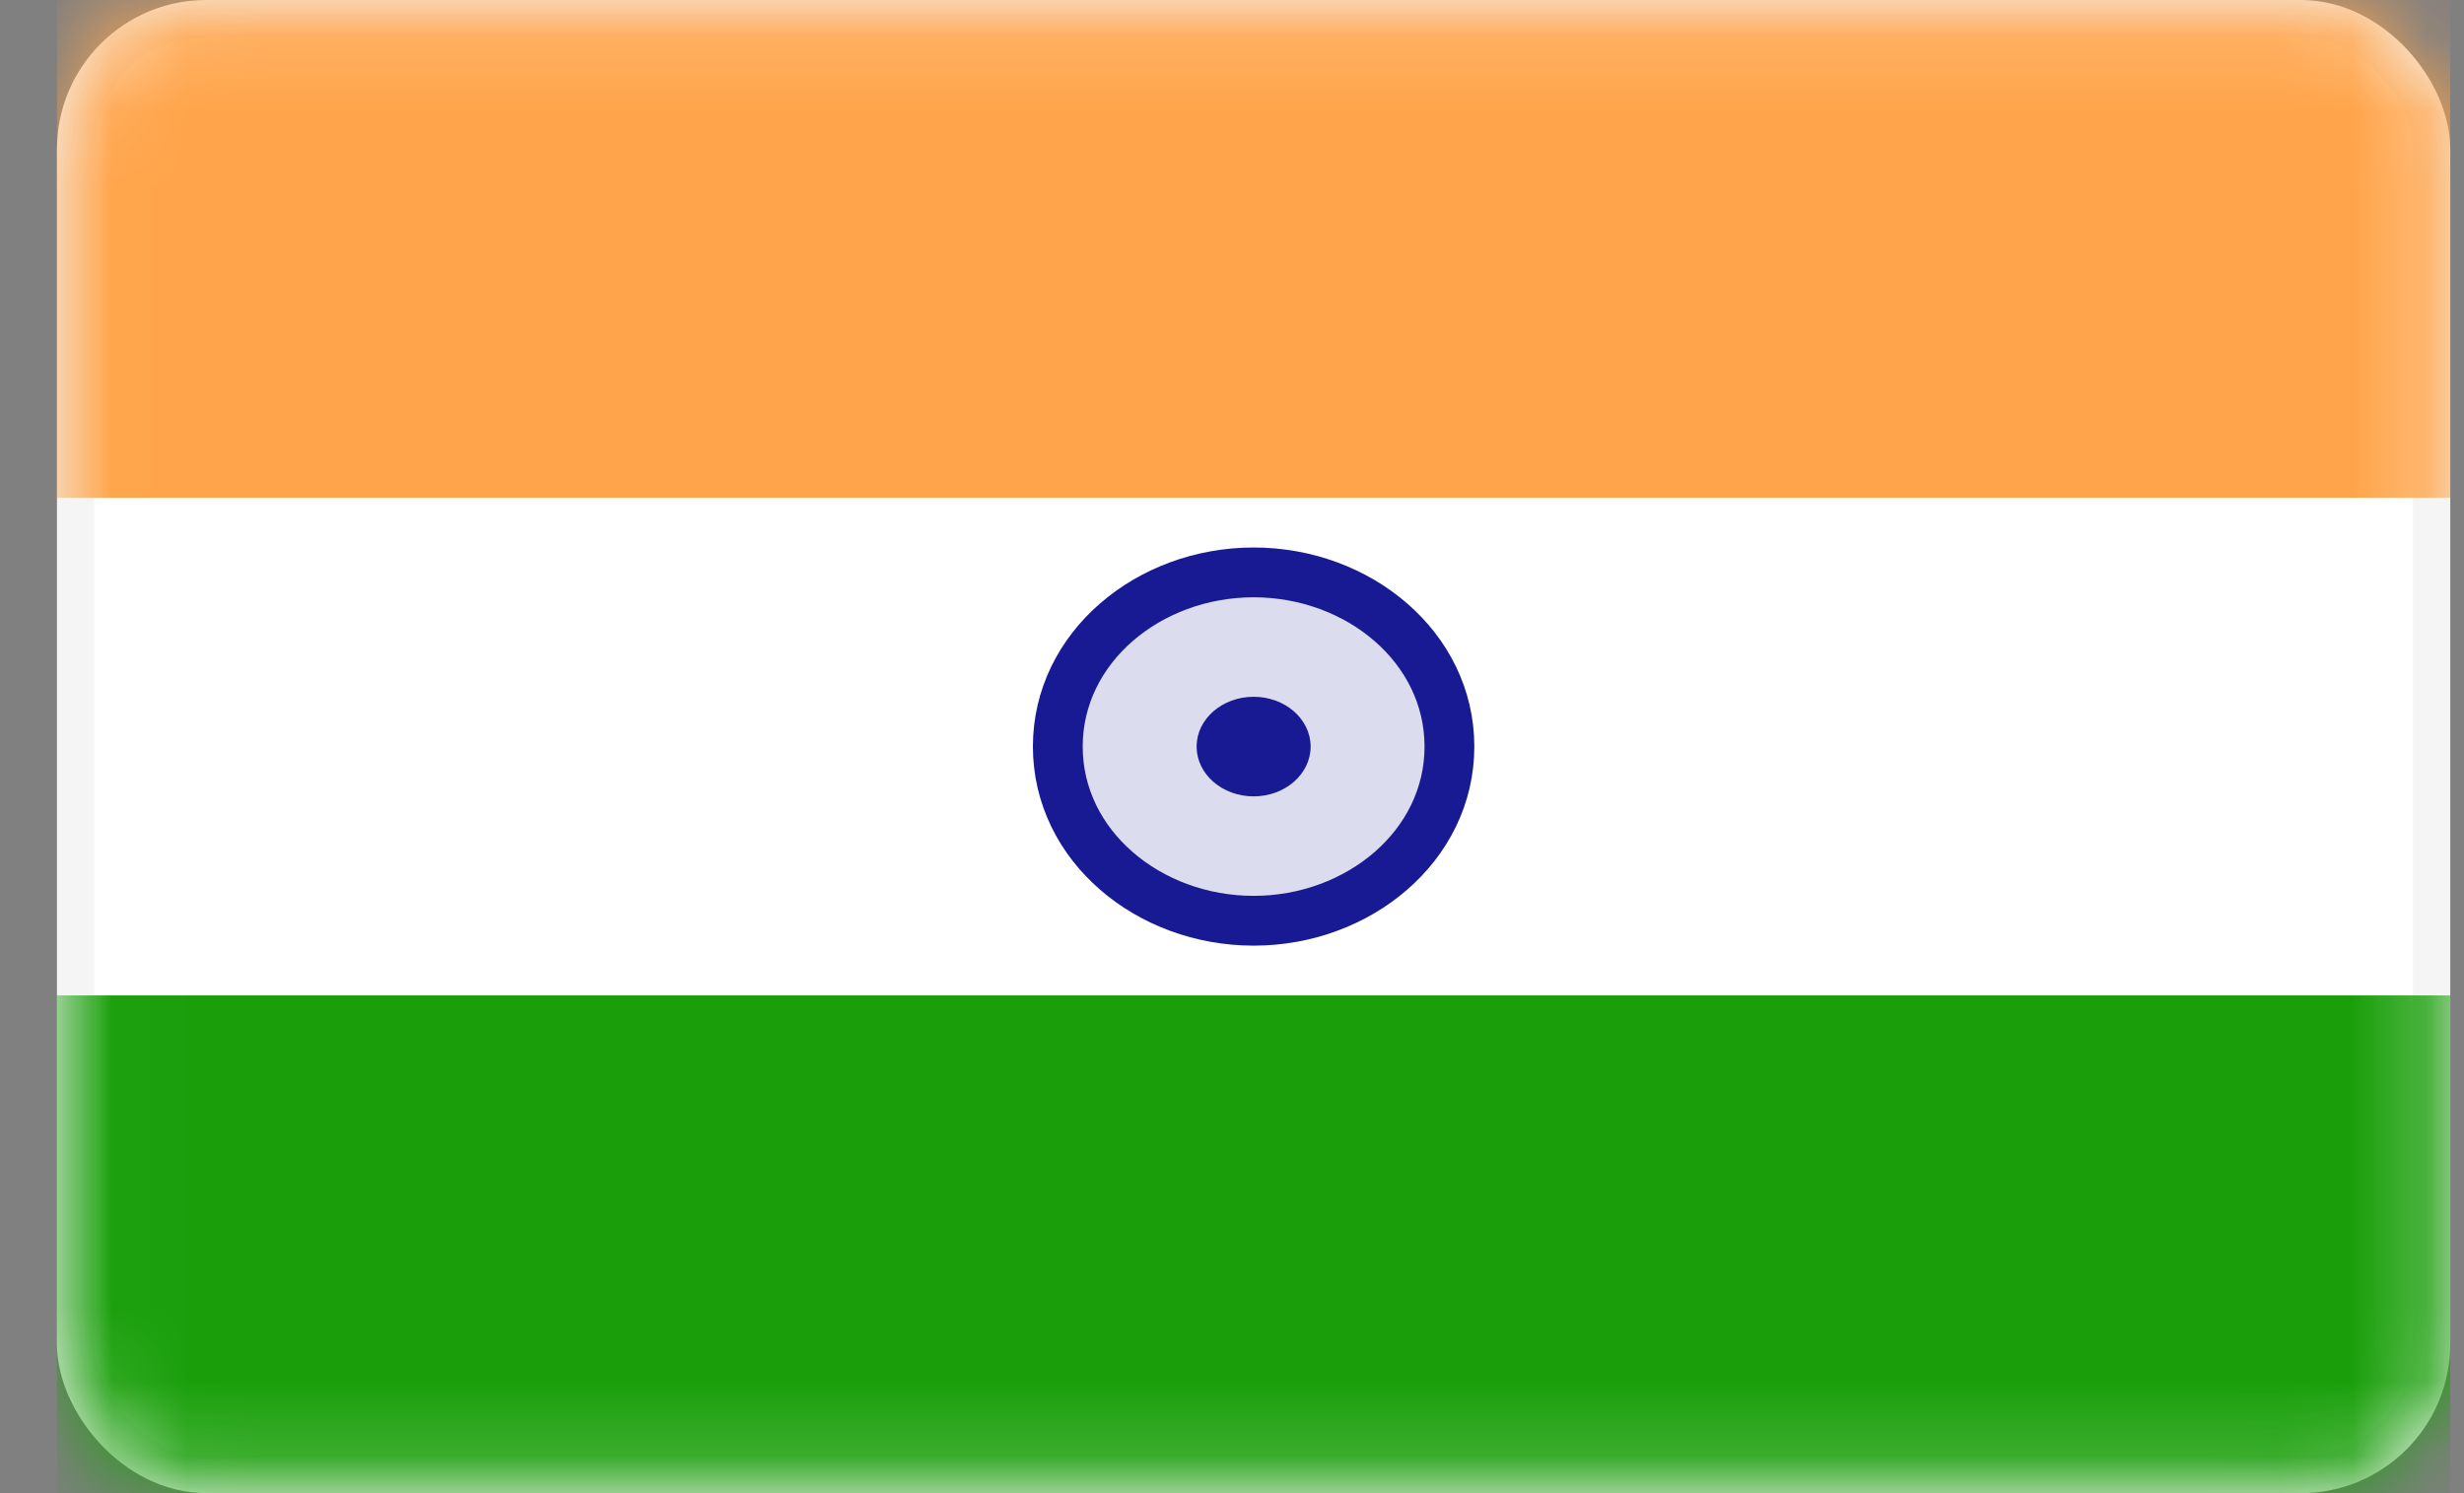
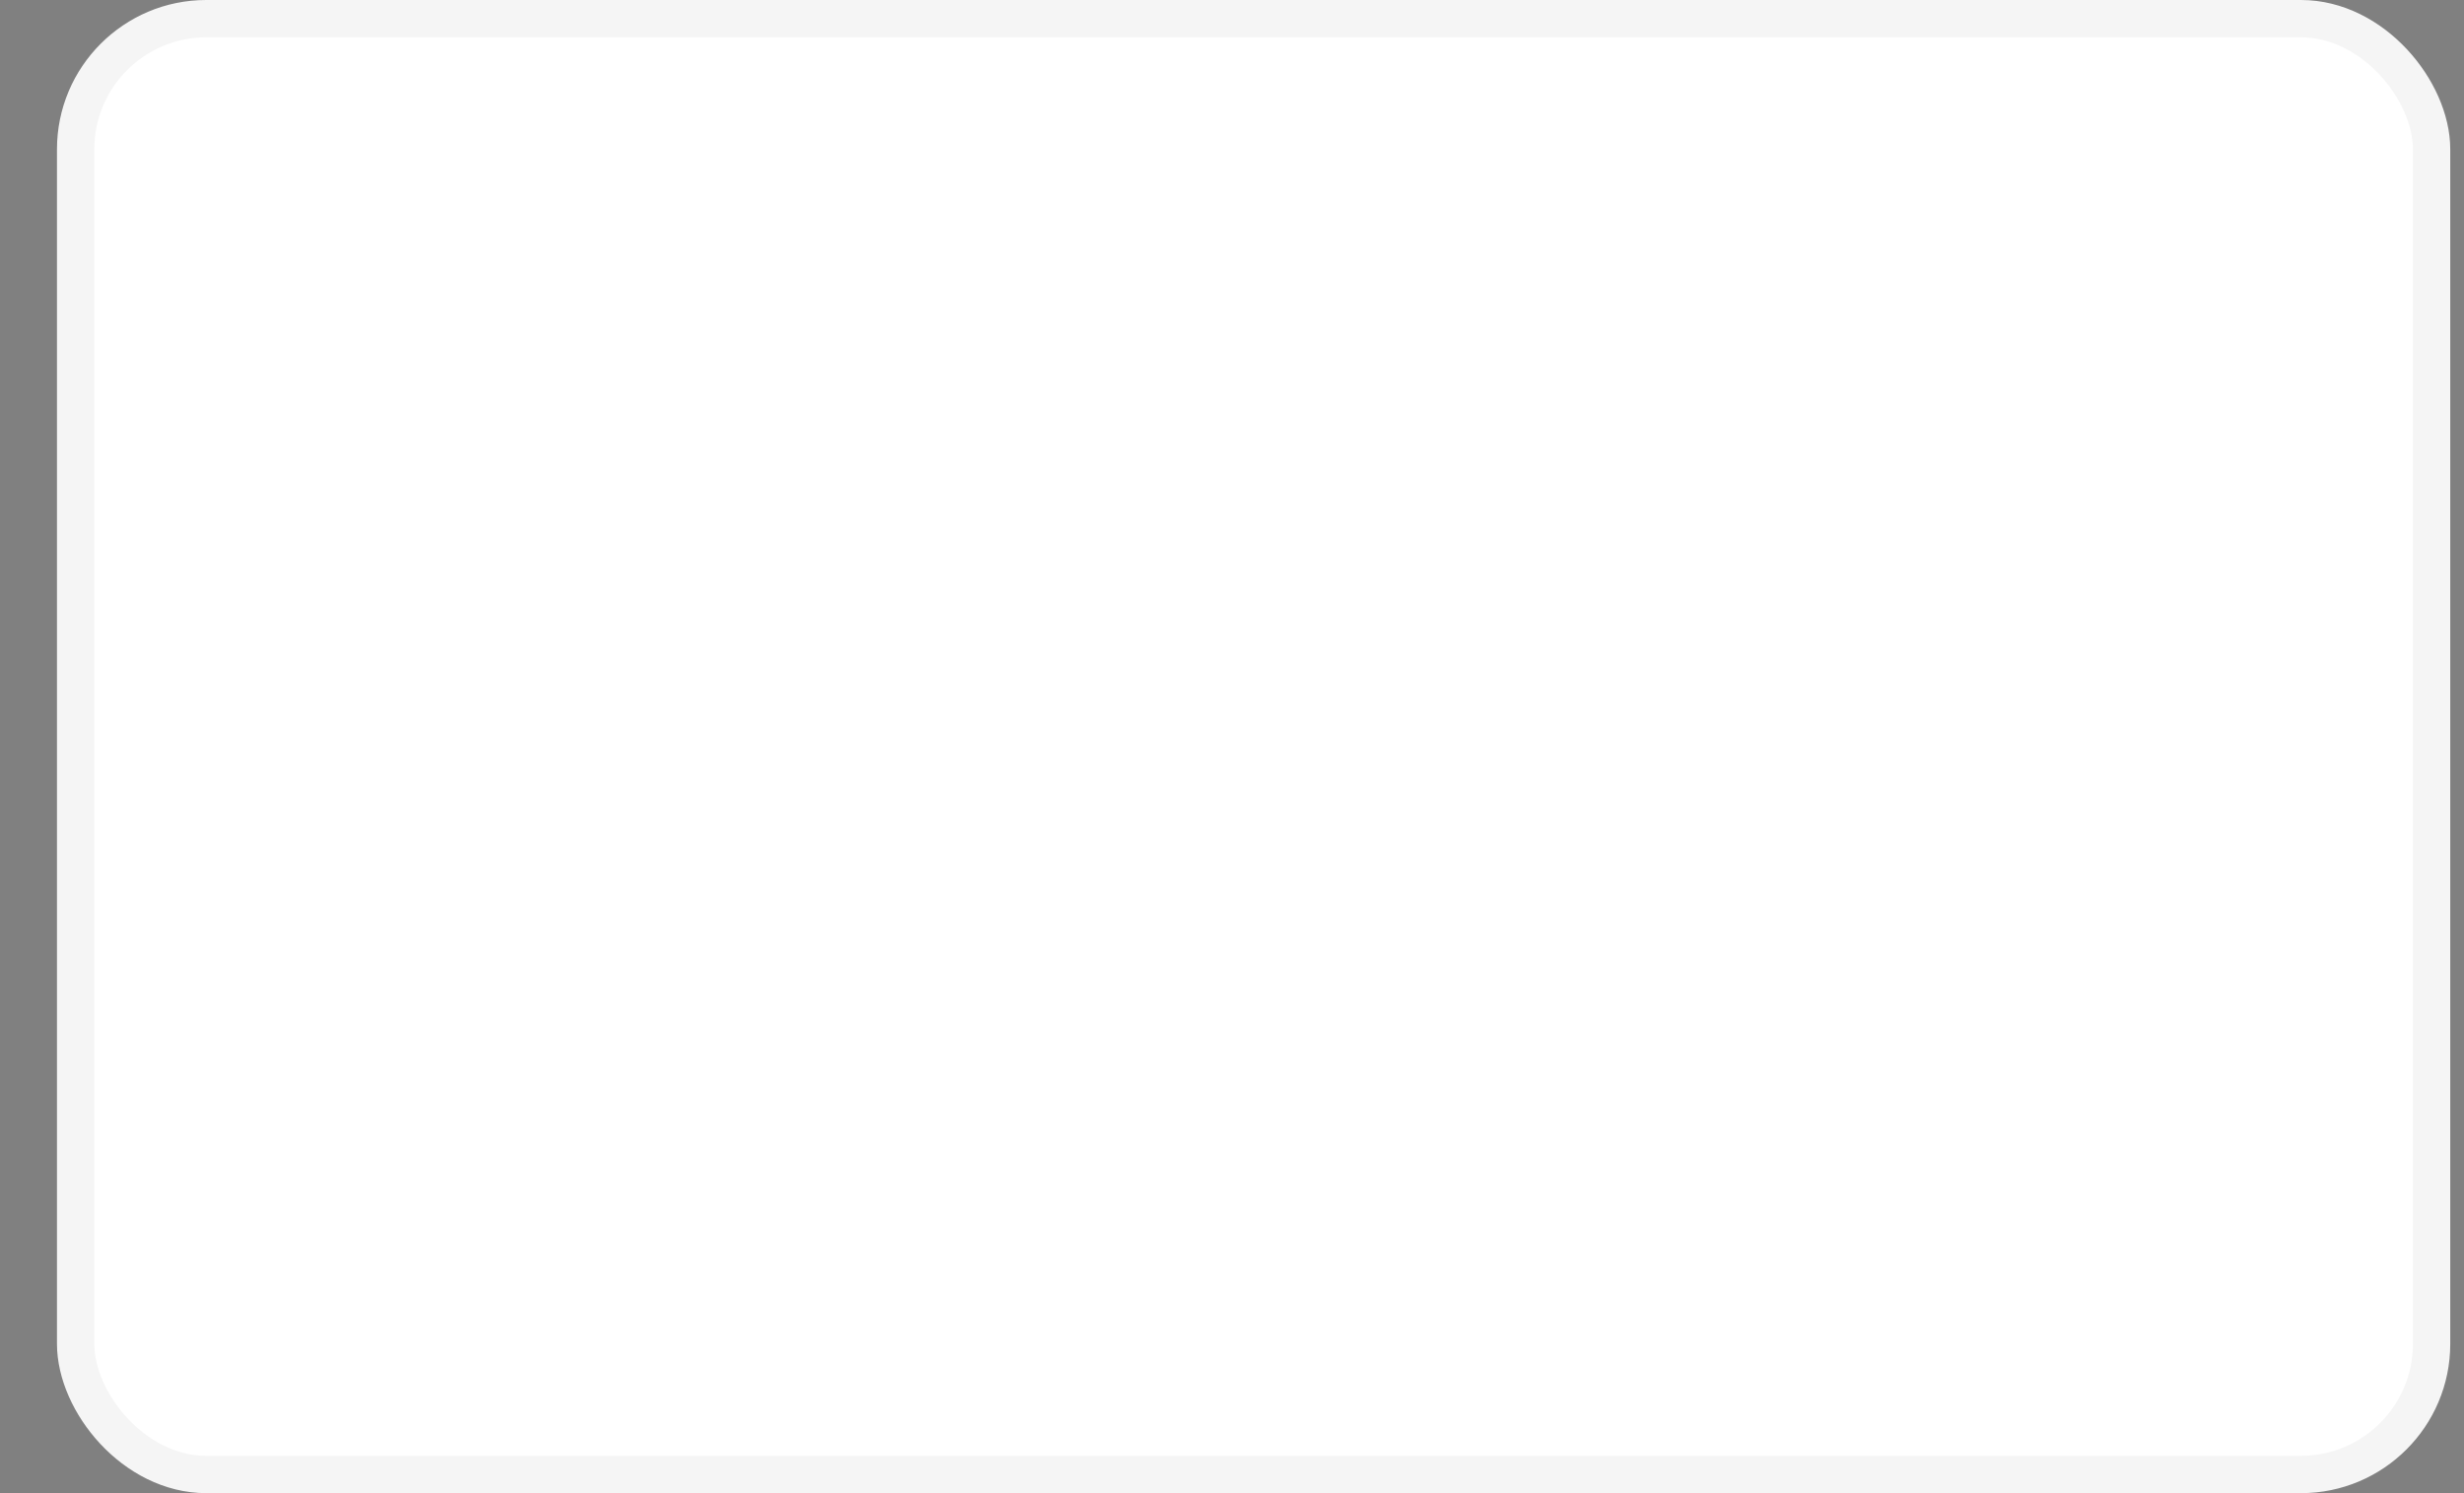
<svg xmlns="http://www.w3.org/2000/svg" width="33" height="20" viewBox="0 0 33 20" fill="none">
  <rect x="0" y="0" width="33" height="20" fill="#808080" stroke="none" />
  <rect x="1.013" y="0.25" width="31.553" height="19.5" rx="1.75" fill="white" stroke="#F5F5F5" stroke-width="0.5" />
  <mask id="mask0" mask-type="alpha" maskUnits="userSpaceOnUse" x="0" y="0" width="33" height="20">
    <rect x="1.013" y="0.25" width="31.553" height="19.5" rx="1.75" fill="white" stroke="white" stroke-width="0.5" />
  </mask>
  <g mask="url(#mask0)">
-     <path fill-rule="evenodd" clip-rule="evenodd" d="M0.763 6.667H32.816V0H0.763V6.667Z" fill="#FFA44A" />
-     <path fill-rule="evenodd" clip-rule="evenodd" d="M0.763 20H32.816V13.333H0.763V20Z" fill="#1A9F0B" />
-     <path d="M16.79 12.333C18.194 12.333 19.412 11.33 19.412 10C19.412 8.67 18.194 7.667 16.79 7.667C15.385 7.667 14.167 8.67 14.167 10C14.167 11.33 15.385 12.333 16.79 12.333Z" fill="#181A93" fill-opacity="0.15" stroke="#181A93" stroke-width="0.667" />
-     <path fill-rule="evenodd" clip-rule="evenodd" d="M16.79 10.667C17.211 10.667 17.553 10.368 17.553 10C17.553 9.632 17.211 9.333 16.79 9.333C16.368 9.333 16.026 9.632 16.026 10C16.026 10.368 16.368 10.667 16.79 10.667Z" fill="#181A93" />
-   </g>
+     </g>
</svg>